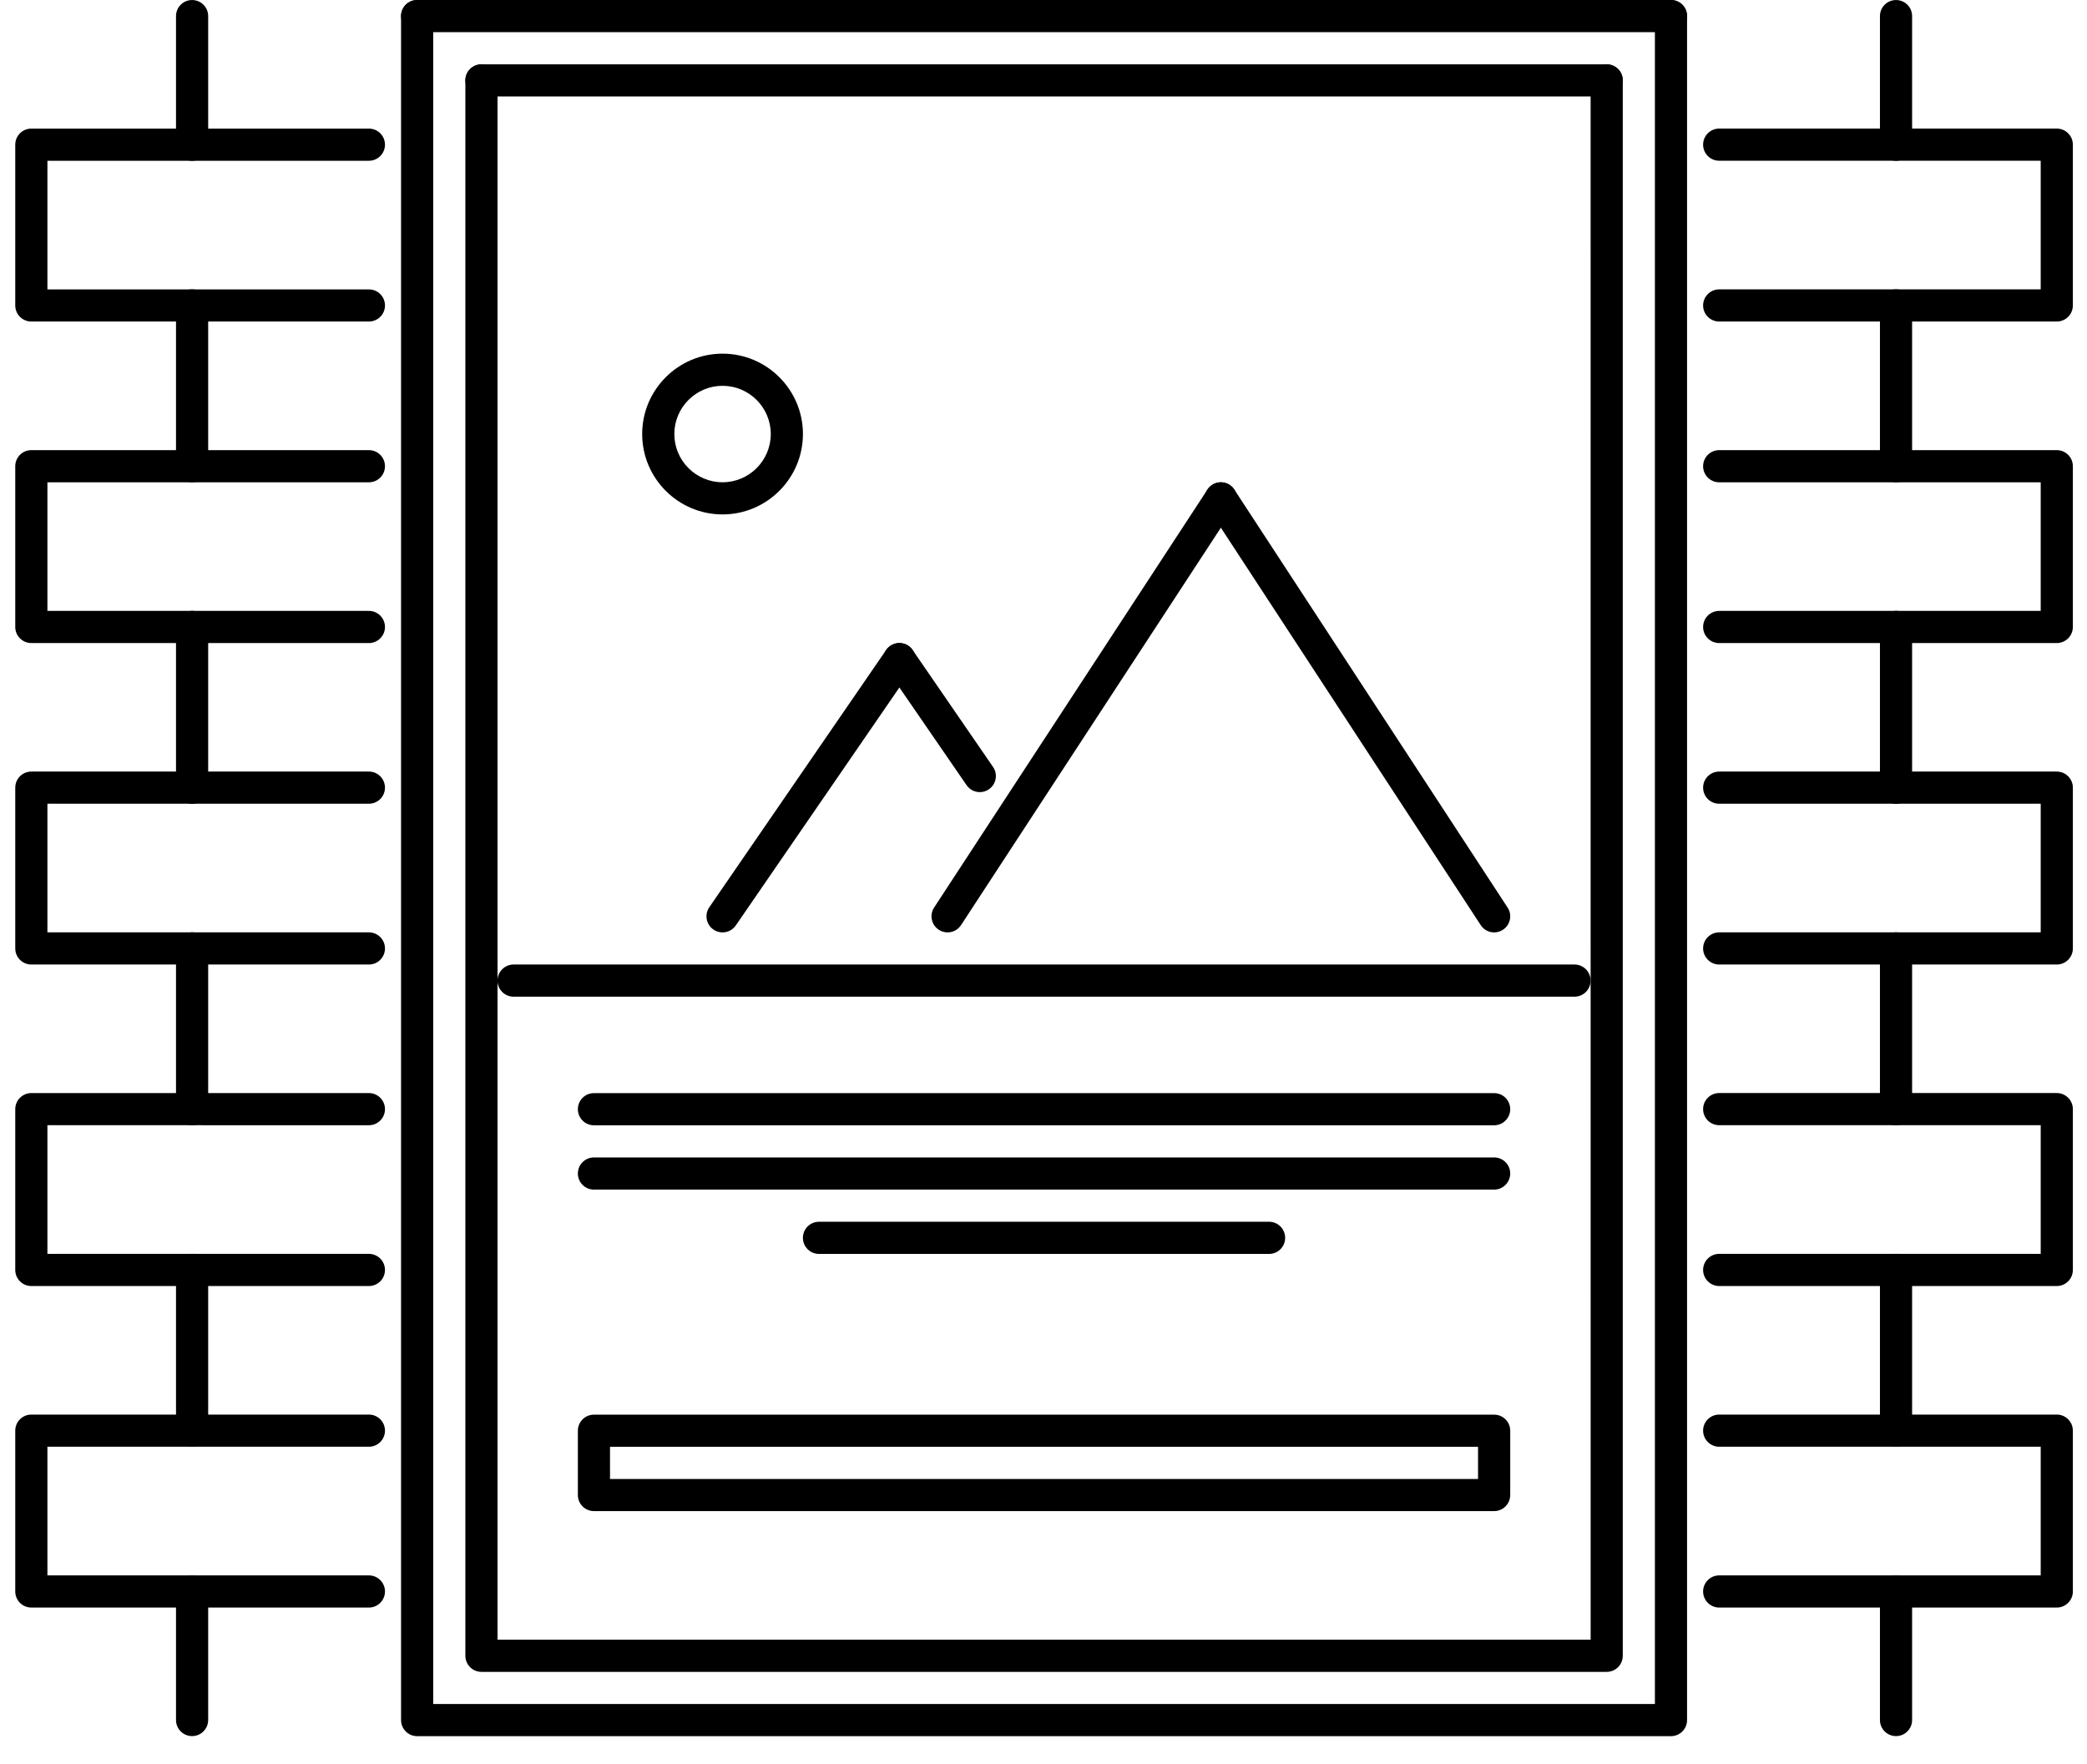
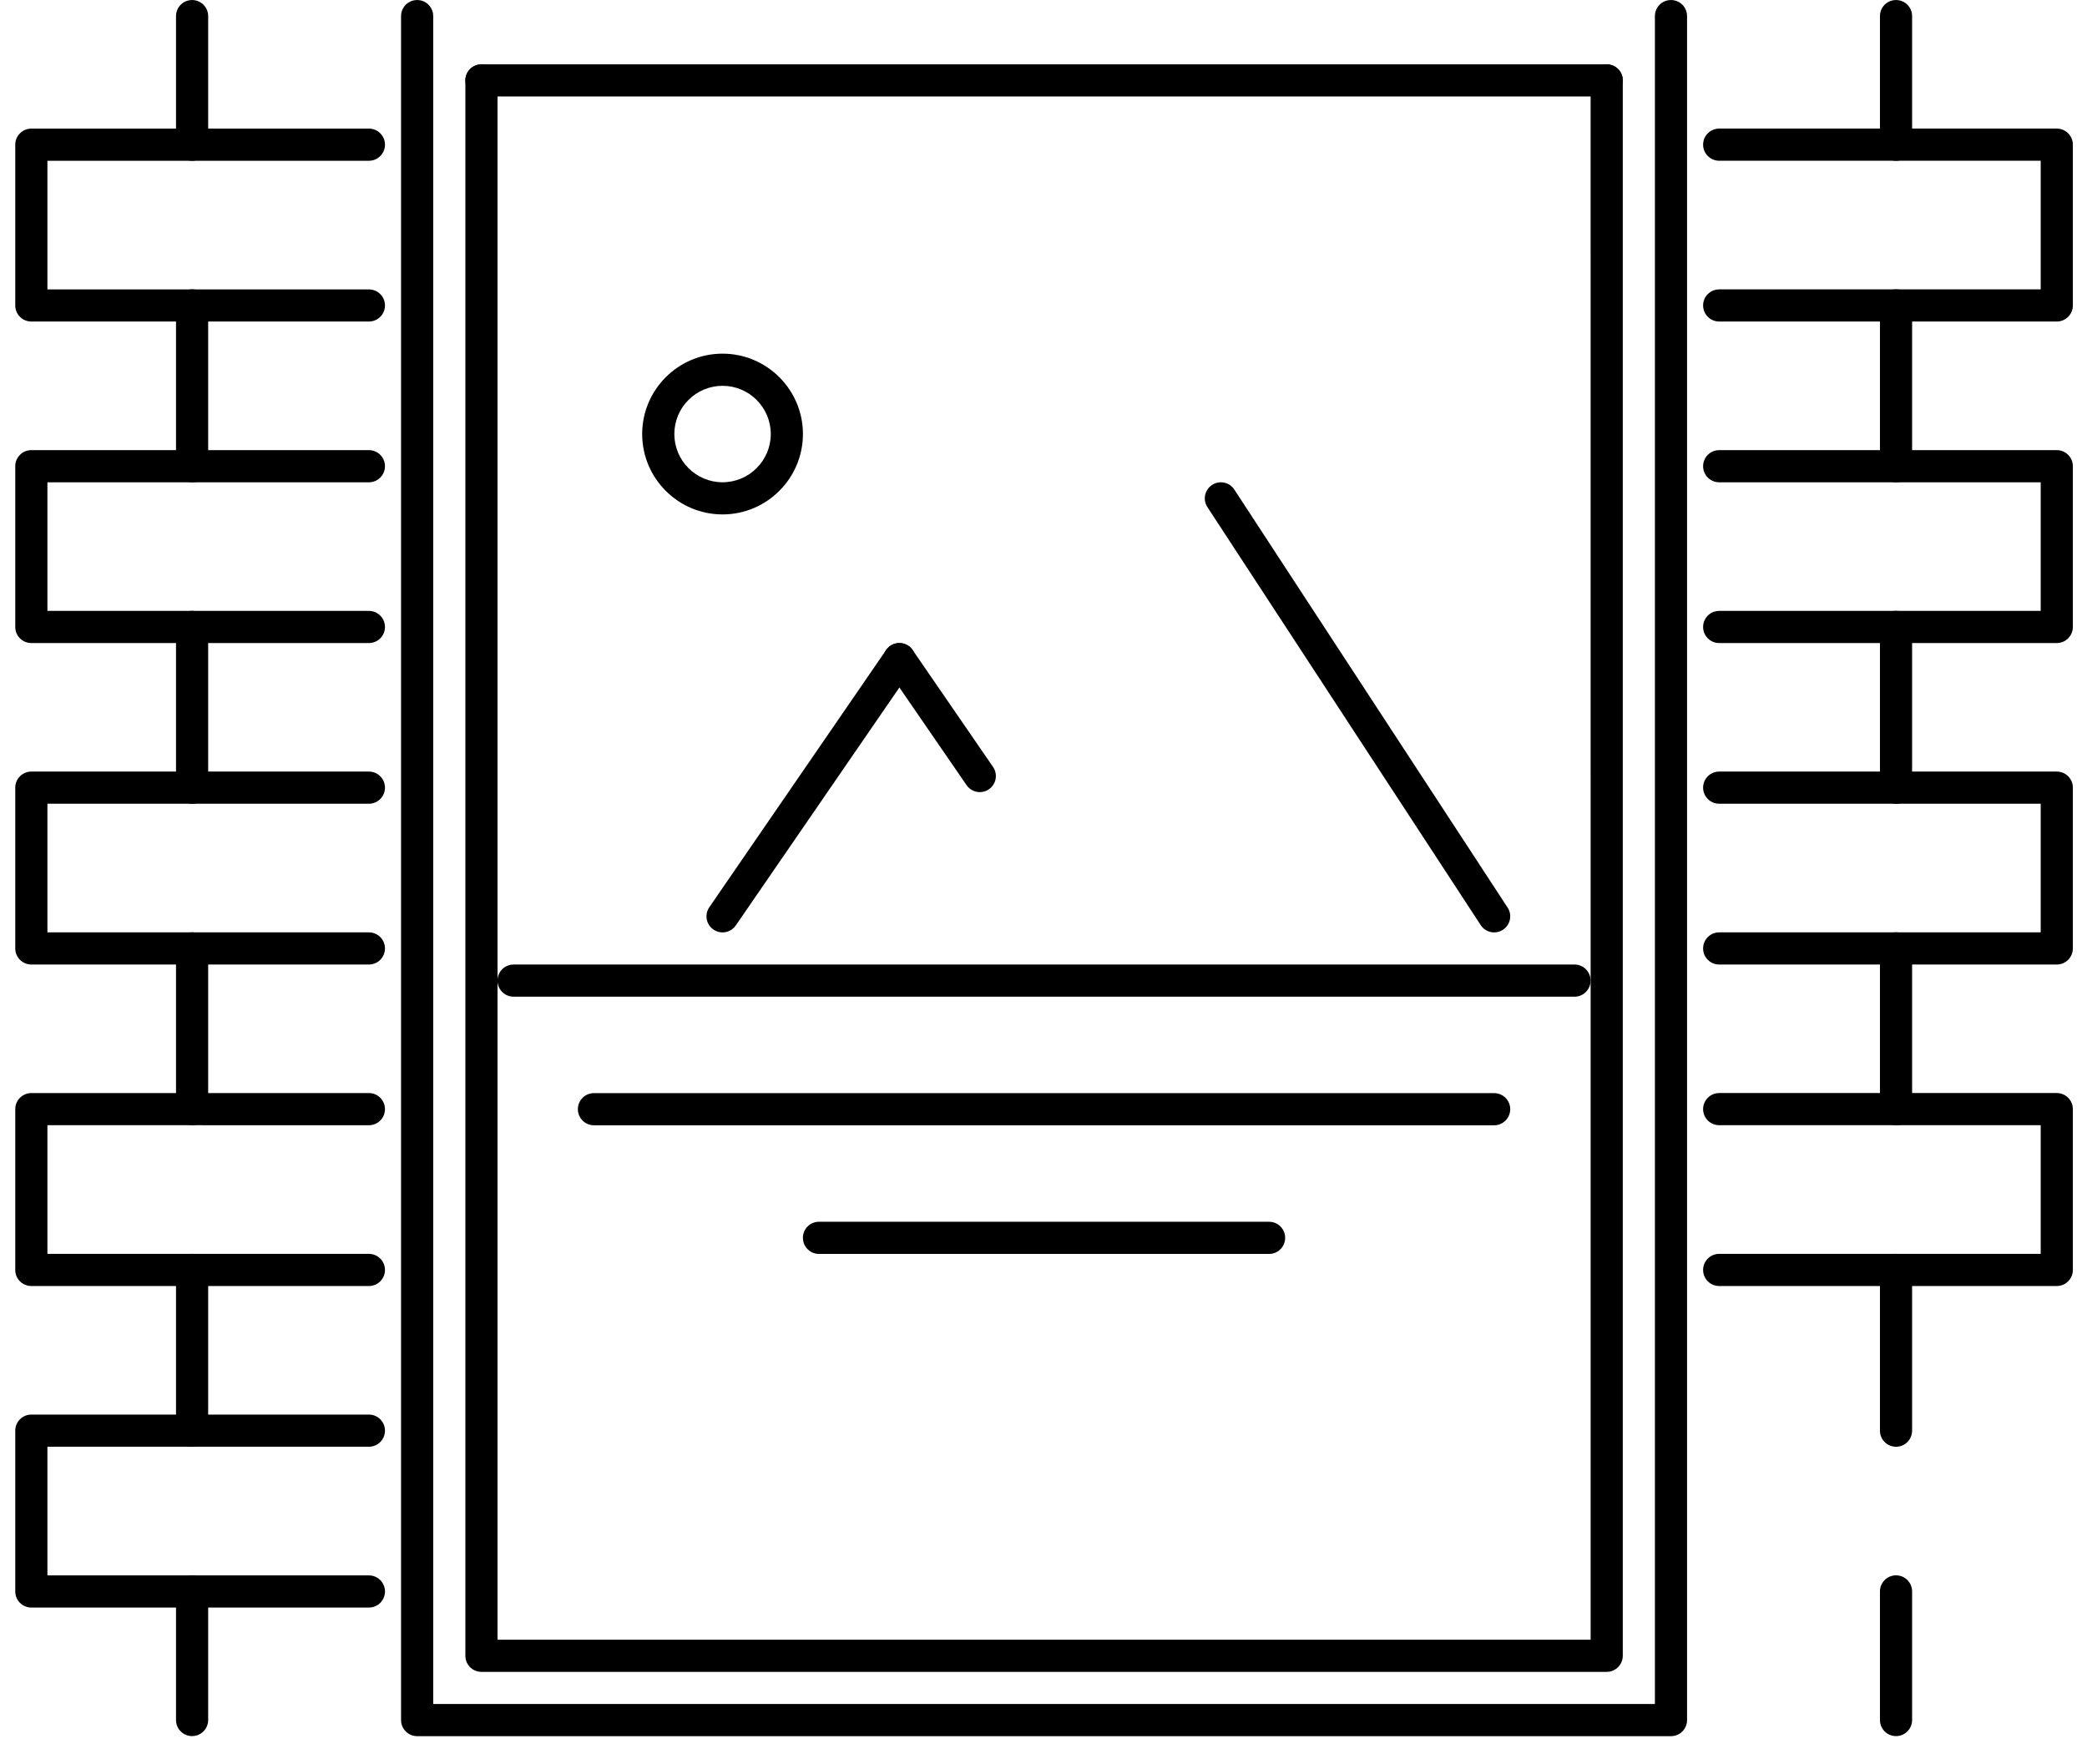
<svg xmlns="http://www.w3.org/2000/svg" width="71" height="60" viewBox="0 0 71 60" fill="none">
  <path d="M24.581 17.5C23.073 17.5 21.847 16.273 21.847 14.765C21.847 13.258 23.073 12.031 24.581 12.031C26.089 12.031 27.316 13.258 27.316 14.765C27.315 16.273 26.088 17.5 24.581 17.5ZM24.581 13.125C23.677 13.125 22.941 13.861 22.941 14.765C22.941 15.67 23.677 16.406 24.581 16.406C25.486 16.406 26.222 15.67 26.222 14.765C26.222 13.861 25.486 13.125 24.581 13.125Z" fill="black" />
-   <path d="M50.831 51.406H20.206C19.904 51.406 19.659 51.161 19.659 50.859V48.672C19.659 48.369 19.904 48.125 20.206 48.125H50.831C51.133 48.125 51.378 48.369 51.378 48.672V50.859C51.377 51.161 51.133 51.406 50.83 51.406H50.831ZM20.753 50.313H50.283V49.219L20.753 49.219V50.313Z" fill="black" />
  <path d="M24.581 31.719C24.474 31.719 24.366 31.688 24.272 31.623C24.023 31.452 23.96 31.112 24.131 30.863L30.146 22.113C30.318 21.864 30.659 21.8 30.907 21.971C31.156 22.143 31.219 22.483 31.048 22.732L25.032 31.482C24.926 31.636 24.756 31.719 24.581 31.719L24.581 31.719Z" fill="black" />
  <path d="M33.333 26.947C33.159 26.947 32.988 26.864 32.882 26.709L30.146 22.732C29.976 22.483 30.038 22.143 30.288 21.972C30.537 21.801 30.877 21.864 31.048 22.113L33.783 26.09C33.955 26.339 33.892 26.679 33.642 26.851C33.548 26.916 33.44 26.947 33.333 26.947L33.333 26.947Z" fill="black" />
-   <path d="M32.237 31.719C32.134 31.719 32.031 31.69 31.938 31.629C31.685 31.465 31.614 31.125 31.779 30.873L41.077 16.655C41.241 16.402 41.581 16.331 41.833 16.496C42.086 16.661 42.157 17 41.991 17.253L32.695 31.471C32.59 31.631 32.415 31.719 32.236 31.719L32.237 31.719Z" fill="black" />
  <path d="M50.831 31.719C50.654 31.719 50.478 31.632 50.374 31.471L41.077 17.253C40.911 17.001 40.982 16.661 41.236 16.496C41.488 16.331 41.827 16.401 41.992 16.655L51.288 30.873C51.455 31.125 51.383 31.465 51.13 31.629C51.038 31.69 50.934 31.719 50.831 31.719L50.831 31.719Z" fill="black" />
  <path d="M53.565 33.906H17.472C17.17 33.906 16.925 33.661 16.925 33.359C16.925 33.057 17.17 32.812 17.472 32.812H53.565C53.868 32.812 54.112 33.057 54.112 33.359C54.112 33.661 53.868 33.906 53.565 33.906Z" fill="black" />
  <path d="M50.831 38.281H20.206C19.904 38.281 19.659 38.036 19.659 37.734C19.659 37.431 19.904 37.187 20.206 37.187H50.831C51.133 37.187 51.378 37.431 51.378 37.734C51.377 38.036 51.133 38.281 50.83 38.281H50.831Z" fill="black" />
-   <path d="M50.831 40.469H20.206C19.904 40.469 19.659 40.224 19.659 39.922C19.659 39.619 19.904 39.375 20.206 39.375H50.831C51.133 39.375 51.378 39.619 51.378 39.922C51.377 40.224 51.133 40.469 50.83 40.469H50.831Z" fill="black" />
  <path d="M43.174 42.657H27.862C27.56 42.657 27.315 42.412 27.315 42.11C27.315 41.807 27.56 41.563 27.862 41.563H43.174C43.477 41.563 43.721 41.807 43.721 42.11C43.721 42.412 43.477 42.657 43.174 42.657Z" fill="black" />
  <path d="M56.846 59.062H14.191C13.889 59.062 13.644 58.817 13.644 58.515V0.548C13.644 0.245 13.889 0.001 14.191 0.001C14.494 0.001 14.738 0.245 14.738 0.548V57.968H56.3V0.548C56.3 0.245 56.545 0.001 56.847 0.001C57.15 0.001 57.394 0.245 57.394 0.548V58.516C57.394 58.818 57.149 59.062 56.847 59.062L56.846 59.062Z" fill="black" />
  <path d="M54.659 56.875H16.379C16.077 56.875 15.832 56.63 15.832 56.328V2.736C15.832 2.433 16.077 2.189 16.379 2.189C16.682 2.189 16.926 2.433 16.926 2.736V55.782H54.114L54.113 2.736C54.113 2.433 54.358 2.189 54.66 2.189C54.962 2.189 55.207 2.433 55.207 2.736V56.328C55.206 56.63 54.962 56.875 54.66 56.875H54.659Z" fill="black" />
  <path d="M54.659 3.281H16.379C16.077 3.281 15.832 3.037 15.832 2.735C15.832 2.432 16.077 2.188 16.379 2.188H54.66C54.963 2.188 55.208 2.432 55.208 2.735C55.207 3.037 54.962 3.281 54.66 3.281H54.659Z" fill="black" />
-   <path d="M56.846 1.094H14.191C13.889 1.094 13.644 0.849 13.644 0.547C13.644 0.245 13.889 0 14.191 0H56.847C57.15 0 57.394 0.245 57.394 0.547C57.394 0.849 57.149 1.094 56.847 1.094H56.846Z" fill="black" />
  <path d="M6.535 5.469C6.232 5.469 5.988 5.224 5.988 4.922V0.548C5.988 0.245 6.232 0.001 6.535 0.001C6.837 0.001 7.082 0.245 7.082 0.548V4.923C7.081 5.224 6.836 5.469 6.535 5.469V5.469Z" fill="black" />
  <path d="M64.503 5.469C64.201 5.469 63.956 5.224 63.956 4.922L63.956 0.548C63.956 0.245 64.201 0.001 64.503 0.001C64.806 0.001 65.05 0.245 65.05 0.548V4.923C65.05 5.224 64.805 5.469 64.503 5.469V5.469Z" fill="black" />
  <path d="M12.55 10.938H1.066C0.763 10.938 0.519 10.694 0.519 10.391L0.519 4.922C0.519 4.619 0.764 4.375 1.066 4.375H12.55C12.852 4.375 13.097 4.619 13.097 4.922C13.097 5.224 12.852 5.469 12.55 5.469H1.613V9.845H12.55C12.852 9.845 13.097 10.089 13.097 10.392C13.097 10.694 12.852 10.938 12.55 10.938L12.55 10.938Z" fill="black" />
  <path d="M69.972 10.938H58.487C58.185 10.938 57.94 10.693 57.94 10.391C57.94 10.089 58.185 9.844 58.487 9.844H69.425V5.468H58.487C58.185 5.468 57.94 5.223 57.94 4.921C57.94 4.619 58.185 4.374 58.487 4.374H69.972C70.274 4.374 70.519 4.619 70.519 4.921V10.391C70.519 10.694 70.273 10.938 69.972 10.938V10.938Z" fill="black" />
  <path d="M6.535 16.406C6.232 16.406 5.988 16.161 5.988 15.859V10.39C5.988 10.088 6.232 9.843 6.535 9.843C6.837 9.843 7.082 10.088 7.082 10.39V15.859C7.081 16.161 6.836 16.406 6.535 16.406Z" fill="black" />
  <path d="M64.503 16.406C64.201 16.406 63.956 16.161 63.956 15.859V10.39C63.956 10.088 64.201 9.843 64.503 9.843C64.805 9.843 65.05 10.088 65.05 10.39V15.859C65.05 16.161 64.805 16.406 64.503 16.406Z" fill="black" />
  <path d="M12.55 21.876H1.066C0.763 21.876 0.519 21.631 0.519 21.329V15.86C0.519 15.558 0.763 15.313 1.066 15.313H12.55C12.852 15.313 13.097 15.558 13.097 15.86C13.097 16.162 12.852 16.407 12.55 16.407H1.613V20.782H12.55C12.852 20.782 13.097 21.027 13.097 21.329C13.097 21.631 12.852 21.876 12.55 21.876V21.876Z" fill="black" />
  <path d="M69.972 21.876H58.487C58.185 21.876 57.94 21.631 57.94 21.329C57.94 21.026 58.185 20.782 58.487 20.782H69.425V16.407H58.487C58.185 16.407 57.94 16.162 57.94 15.86C57.94 15.557 58.185 15.313 58.487 15.313H69.972C70.274 15.313 70.519 15.557 70.519 15.86V21.328C70.519 21.631 70.273 21.876 69.972 21.876V21.876Z" fill="black" />
  <path d="M6.535 27.343C6.232 27.343 5.988 27.099 5.988 26.796V21.328C5.988 21.025 6.232 20.781 6.535 20.781C6.837 20.781 7.082 21.025 7.082 21.328V26.796C7.081 27.099 6.836 27.343 6.535 27.343Z" fill="black" />
  <path d="M64.503 27.343C64.201 27.343 63.956 27.099 63.956 26.796V21.328C63.956 21.025 64.201 20.781 64.503 20.781C64.805 20.781 65.05 21.025 65.05 21.328V26.796C65.05 27.099 64.805 27.343 64.503 27.343Z" fill="black" />
  <path d="M12.55 32.812H1.066C0.763 32.812 0.519 32.567 0.519 32.265V26.795C0.519 26.493 0.763 26.248 1.066 26.248H12.55C12.852 26.248 13.097 26.493 13.097 26.795C13.097 27.098 12.852 27.342 12.55 27.342H1.613V31.718H12.55C12.852 31.718 13.097 31.963 13.097 32.265C13.097 32.567 12.852 32.812 12.55 32.812V32.812Z" fill="black" />
  <path d="M69.972 32.812H58.487C58.185 32.812 57.94 32.567 57.94 32.265C57.94 31.962 58.185 31.718 58.487 31.718H69.425V27.342H58.487C58.185 27.342 57.94 27.097 57.94 26.795C57.94 26.492 58.185 26.248 58.487 26.248H69.972C70.274 26.248 70.519 26.492 70.519 26.795V32.264C70.519 32.567 70.273 32.812 69.972 32.812V32.812Z" fill="black" />
  <path d="M6.535 38.278C6.232 38.278 5.988 38.033 5.988 37.731V32.263C5.988 31.96 6.232 31.716 6.535 31.716C6.837 31.716 7.082 31.96 7.082 32.263V37.731C7.081 38.033 6.836 38.278 6.535 38.278Z" fill="black" />
  <path d="M64.503 38.278C64.201 38.278 63.956 38.033 63.956 37.731V32.263C63.956 31.96 64.201 31.716 64.503 31.716C64.805 31.716 65.05 31.96 65.05 32.263V37.731C65.05 38.033 64.805 38.278 64.503 38.278Z" fill="black" />
  <path d="M12.55 43.749H1.066C0.763 43.749 0.519 43.505 0.519 43.202L0.519 37.732C0.519 37.43 0.764 37.185 1.066 37.185H12.55C12.852 37.185 13.097 37.43 13.097 37.732C13.097 38.034 12.852 38.279 12.55 38.279L1.613 38.278V42.655H12.55C12.852 42.655 13.097 42.9 13.097 43.202C13.097 43.505 12.852 43.749 12.55 43.749L12.55 43.749Z" fill="black" />
  <path d="M69.972 43.749H58.487C58.185 43.749 57.94 43.505 57.94 43.202C57.94 42.9 58.185 42.655 58.487 42.655H69.425V38.278H58.487C58.185 38.278 57.94 38.034 57.94 37.731C57.94 37.429 58.185 37.184 58.487 37.184H69.972C70.274 37.184 70.519 37.429 70.519 37.731V43.202C70.519 43.505 70.273 43.749 69.972 43.749Z" fill="black" />
  <path d="M6.535 49.217C6.232 49.217 5.988 48.972 5.988 48.67V43.201C5.988 42.899 6.232 42.654 6.535 42.654C6.837 42.654 7.082 42.899 7.082 43.201V48.67C7.081 48.972 6.836 49.217 6.535 49.217Z" fill="black" />
  <path d="M64.503 49.217C64.201 49.217 63.956 48.972 63.956 48.67V43.201C63.956 42.899 64.201 42.654 64.503 42.654C64.805 42.654 65.05 42.899 65.05 43.201V48.67C65.05 48.972 64.805 49.217 64.503 49.217Z" fill="black" />
  <path d="M12.55 54.687H1.066C0.763 54.687 0.519 54.442 0.519 54.14L0.519 48.669C0.519 48.367 0.764 48.122 1.066 48.122H12.55C12.852 48.122 13.097 48.367 13.097 48.669C13.097 48.972 12.852 49.216 12.55 49.216H1.613V53.593H12.55C12.852 53.593 13.097 53.838 13.097 54.14C13.097 54.442 12.852 54.687 12.55 54.687L12.55 54.687Z" fill="black" />
-   <path d="M69.972 54.687H58.487C58.185 54.687 57.94 54.442 57.94 54.14C57.94 53.838 58.185 53.593 58.487 53.593H69.425V49.216H58.487C58.185 49.216 57.94 48.971 57.94 48.669C57.94 48.367 58.185 48.122 58.487 48.122H69.972C70.274 48.122 70.519 48.367 70.519 48.669V54.14C70.519 54.442 70.273 54.687 69.972 54.687Z" fill="black" />
  <path d="M6.535 59.06C6.232 59.06 5.988 58.816 5.988 58.513V54.138C5.988 53.836 6.232 53.591 6.535 53.591C6.837 53.591 7.082 53.836 7.082 54.138V58.513C7.081 58.816 6.836 59.06 6.535 59.06Z" fill="black" />
  <path d="M64.503 59.06C64.201 59.06 63.956 58.816 63.956 58.513L63.956 54.138C63.956 53.836 64.201 53.591 64.503 53.591C64.806 53.591 65.05 53.836 65.05 54.138V58.513C65.05 58.816 64.805 59.06 64.503 59.06Z" fill="black" />
</svg>